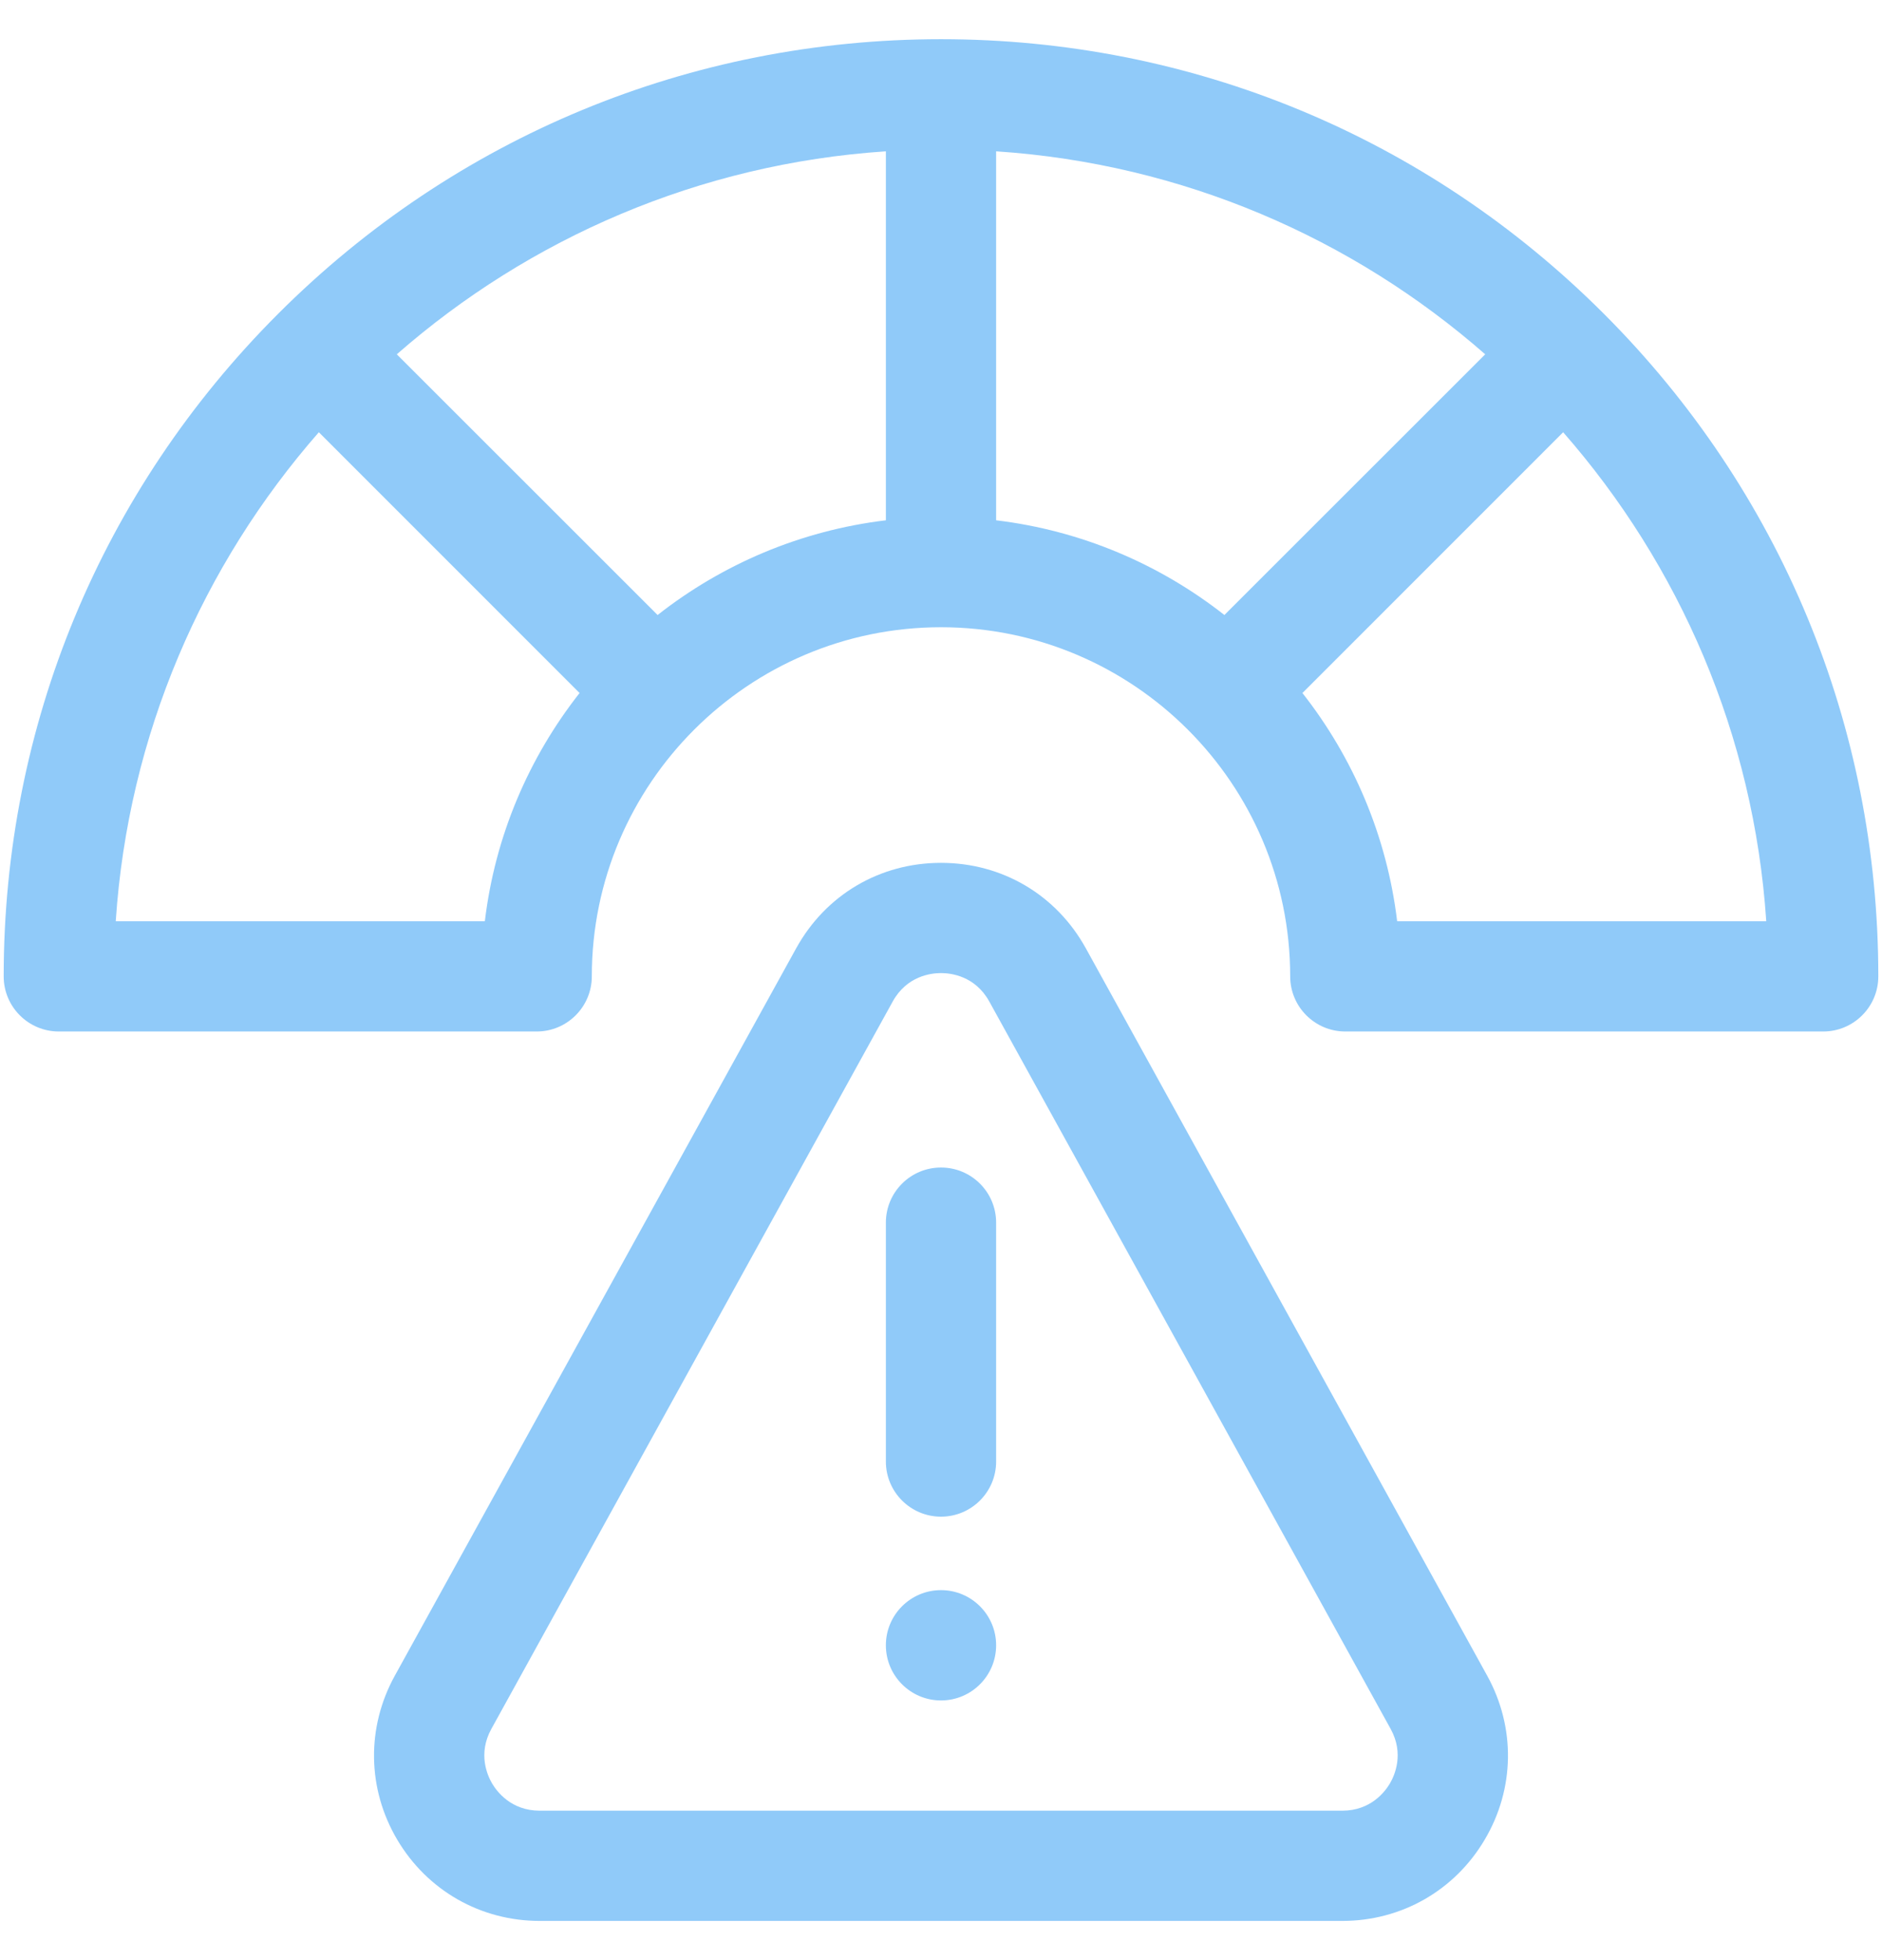
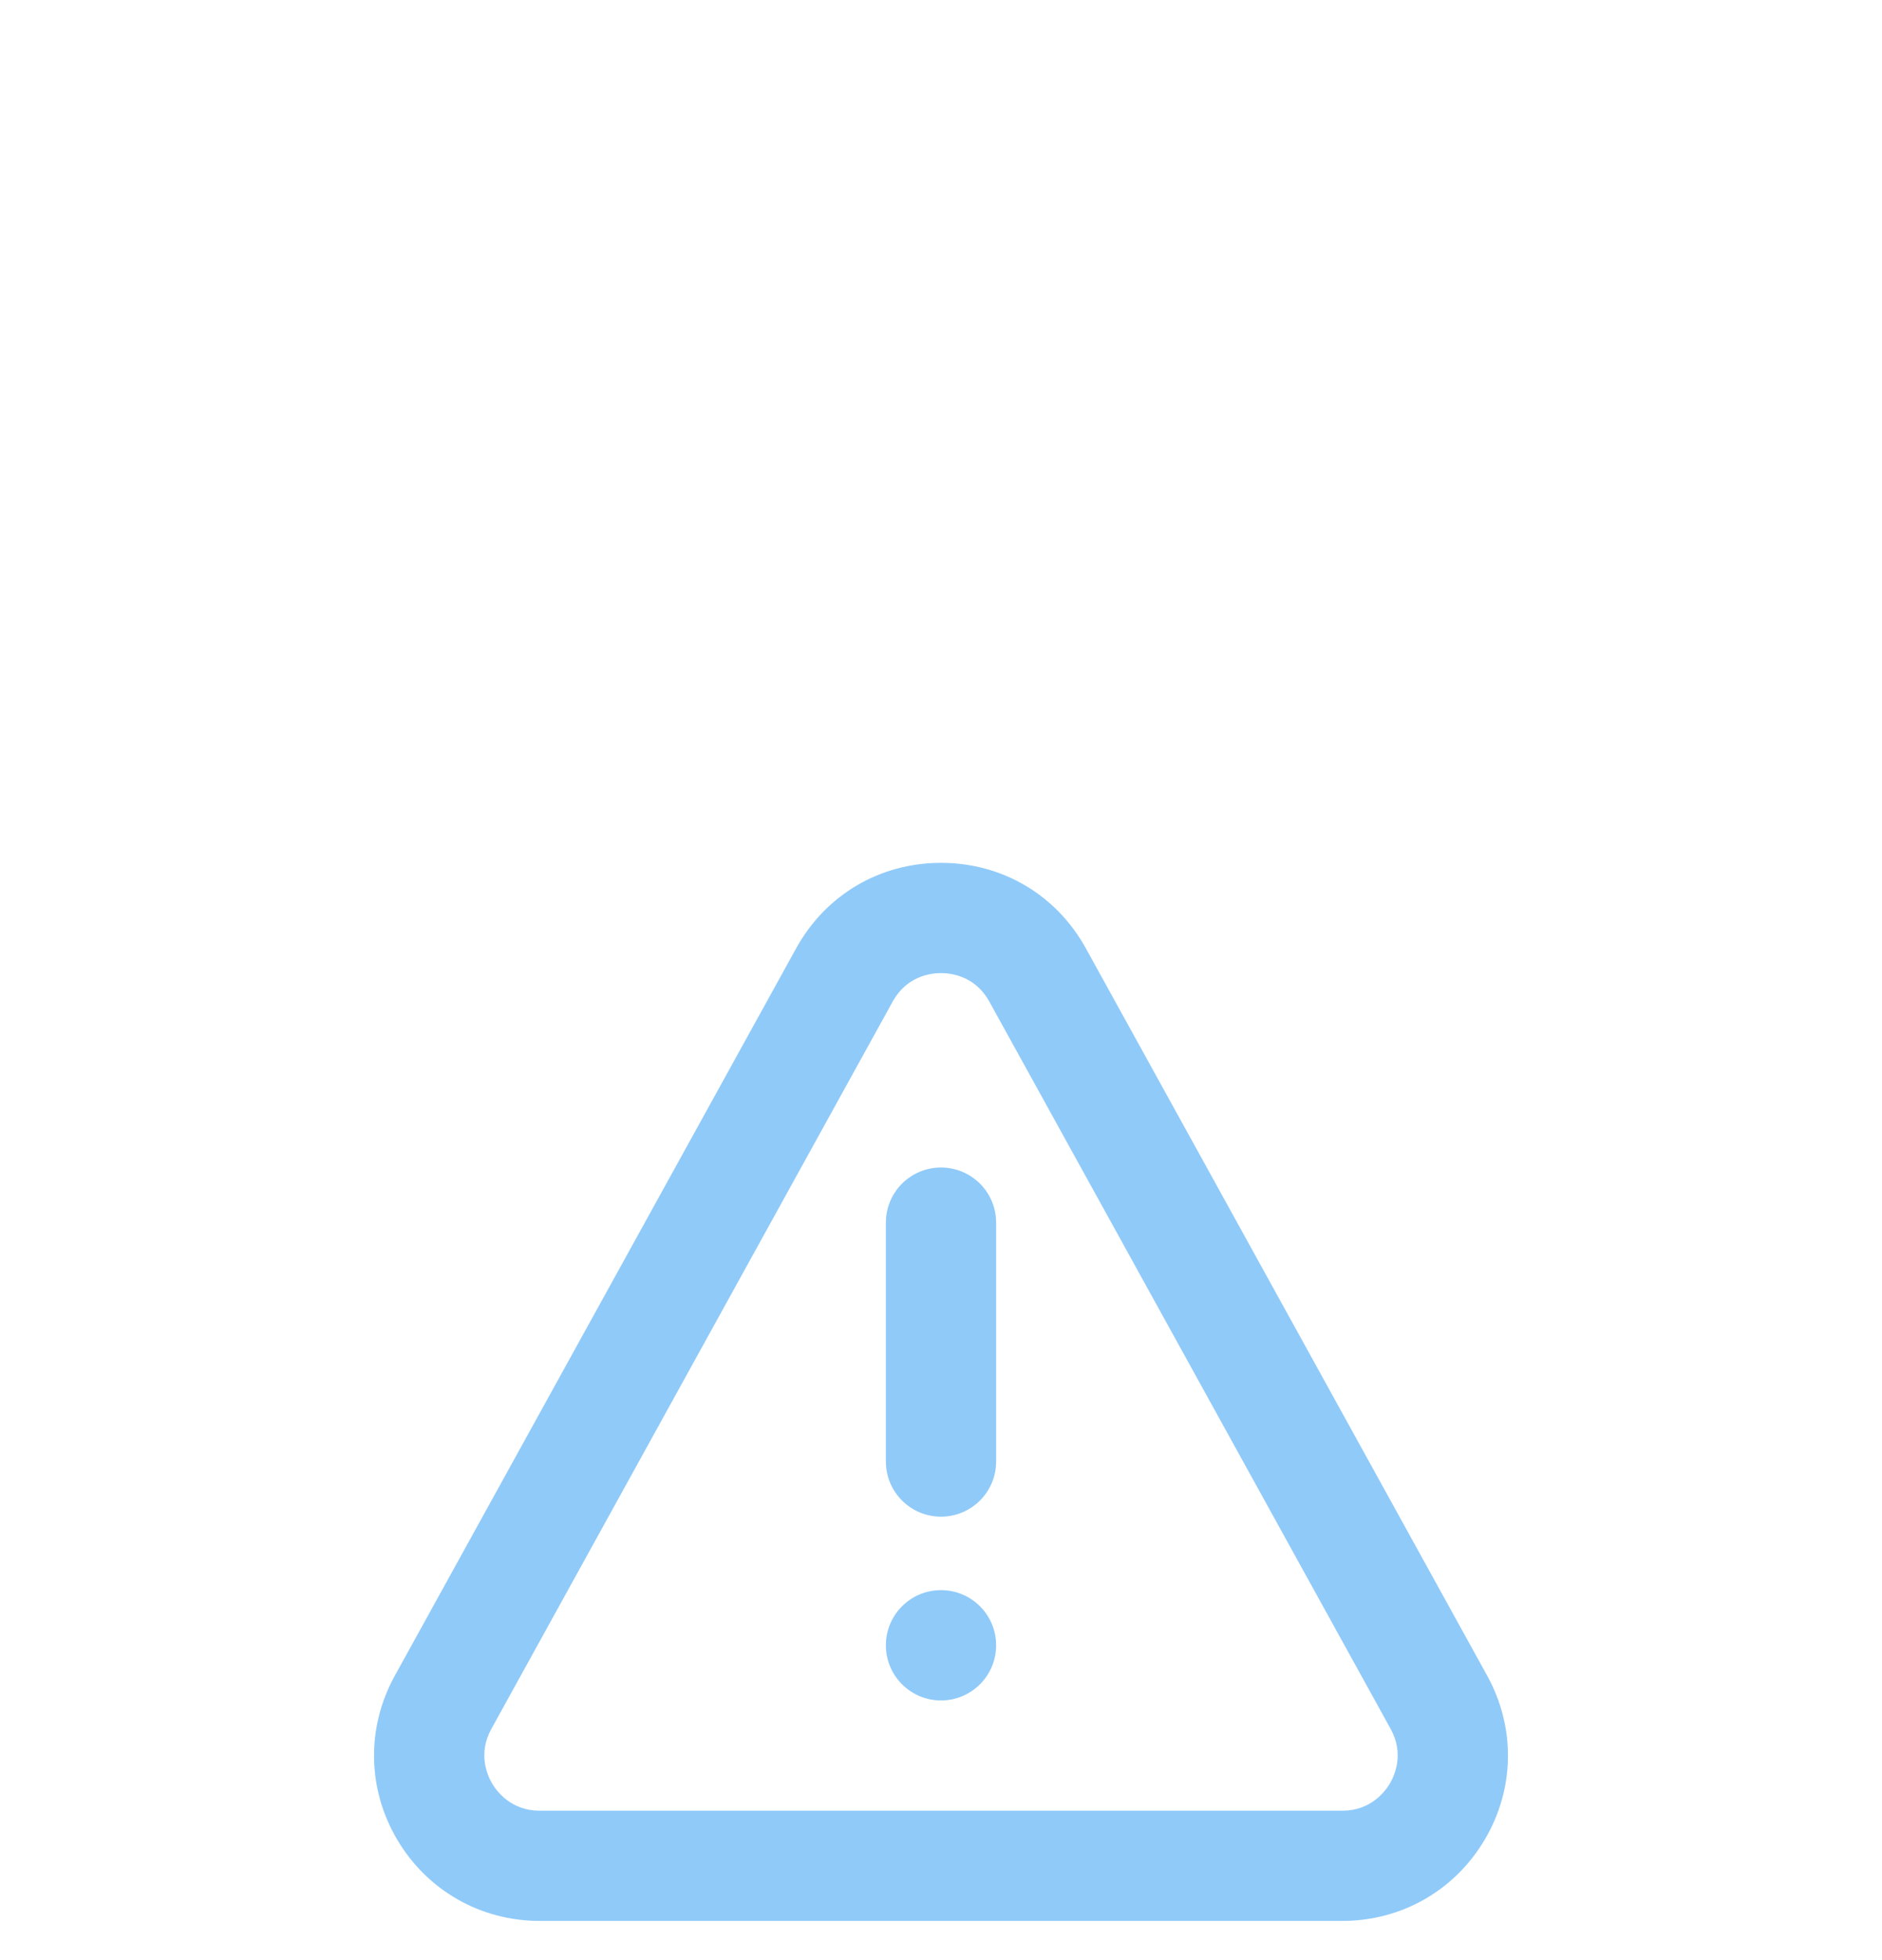
<svg xmlns="http://www.w3.org/2000/svg" width="24" height="25" viewBox="0 0 24 25" fill="none">
  <g clip-path="url(#clip0_325_688)">
    <path d="M13.847 12.095C13.47 11.412 12.78 11.005 12 11.005C11.22 11.005 10.53 11.412 10.153 12.095L5.035 21.372C4.671 22.032 4.682 22.814 5.065 23.463C5.449 24.112 6.128 24.5 6.882 24.5H17.118C17.872 24.5 18.551 24.112 18.934 23.463C19.318 22.814 19.329 22.032 18.965 21.372L13.847 12.095ZM17.724 22.748C17.662 22.852 17.48 23.094 17.118 23.094H6.882C6.52 23.094 6.338 22.852 6.276 22.748C6.215 22.644 6.091 22.368 6.266 22.051L11.384 12.774C11.565 12.446 11.875 12.411 12 12.411C12.125 12.411 12.435 12.446 12.616 12.774L17.734 22.051C17.909 22.368 17.785 22.644 17.724 22.748Z" fill="url(#paint0_linear_325_688)" />
    <path d="M12 14.891C11.612 14.891 11.297 15.205 11.297 15.594V18.641C11.297 19.029 11.612 19.344 12 19.344C12.388 19.344 12.703 19.029 12.703 18.641V15.594C12.703 15.205 12.388 14.891 12 14.891Z" fill="url(#paint1_linear_325_688)" />
-     <path d="M20.452 4.001C18.194 1.743 15.193 0.5 12 0.5C8.807 0.5 5.806 1.743 3.548 4.001C1.29 6.259 0.047 9.26 0.047 12.453C0.047 12.841 0.362 13.156 0.75 13.156H6.844C7.232 13.156 7.547 12.841 7.547 12.453C7.547 9.998 9.545 8 12 8C14.456 8 16.453 9.998 16.453 12.453C16.453 12.841 16.768 13.156 17.156 13.156H23.25C23.638 13.156 23.953 12.841 23.953 12.453C23.953 9.26 22.71 6.259 20.452 4.001ZM6.183 11.75H1.476C1.634 9.37 2.585 7.204 4.066 5.513L7.391 8.839C6.745 9.661 6.313 10.66 6.183 11.75ZM11.297 6.636C10.207 6.767 9.208 7.198 8.386 7.844L5.06 4.519C6.751 3.038 8.917 2.088 11.297 1.93V6.636ZM15.614 7.844C14.792 7.198 13.793 6.767 12.703 6.636V1.93C15.083 2.088 17.249 3.038 18.94 4.519L15.614 7.844ZM17.817 11.75C17.686 10.66 17.255 9.661 16.609 8.839L19.934 5.513C21.415 7.204 22.366 9.37 22.524 11.75H17.817Z" fill="url(#paint2_linear_325_688)" />
    <path d="M12 20.281C11.612 20.281 11.297 20.596 11.297 20.984C11.297 21.373 11.612 21.688 12 21.688C12.388 21.688 12.703 21.373 12.703 20.984C12.703 20.596 12.388 20.281 12 20.281Z" fill="url(#paint3_linear_325_688)" />
  </g>
  <defs>
    <linearGradient id="paint0_linear_325_688" x1="12" y1="11.005" x2="12" y2="24.5" gradientUnits="userSpaceOnUse">
      <stop stop-color="#90CAF9" />
      <stop offset="0.422" stop-color="#90CAF9" />
      <stop offset="1" stop-color="#90CAF9" />
    </linearGradient>
    <linearGradient id="paint1_linear_325_688" x1="12" y1="14.891" x2="12" y2="19.344" gradientUnits="userSpaceOnUse">
      <stop stop-color="#90CAF9" />
      <stop offset="0.422" stop-color="#90CAF9" />
      <stop offset="1" stop-color="#90CAF9" />
    </linearGradient>
    <linearGradient id="paint2_linear_325_688" x1="12" y1="0.5" x2="12" y2="13.156" gradientUnits="userSpaceOnUse">
      <stop stop-color="#90CAF9" />
      <stop offset="0.422" stop-color="#90CAF9" />
      <stop offset="1" stop-color="#90CAF9" />
    </linearGradient>
    <linearGradient id="paint3_linear_325_688" x1="12" y1="20.281" x2="12" y2="21.688" gradientUnits="userSpaceOnUse">
      <stop stop-color="#90CAF9" />
      <stop offset="0.422" stop-color="#90CAF9" />
      <stop offset="1" stop-color="#90CAF9" />
    </linearGradient>
    <clipPath id="clip0_325_688">
      <rect width="24" height="24" fill="white" transform="translate(0 0.5)" />
    </clipPath>
  </defs>
</svg>